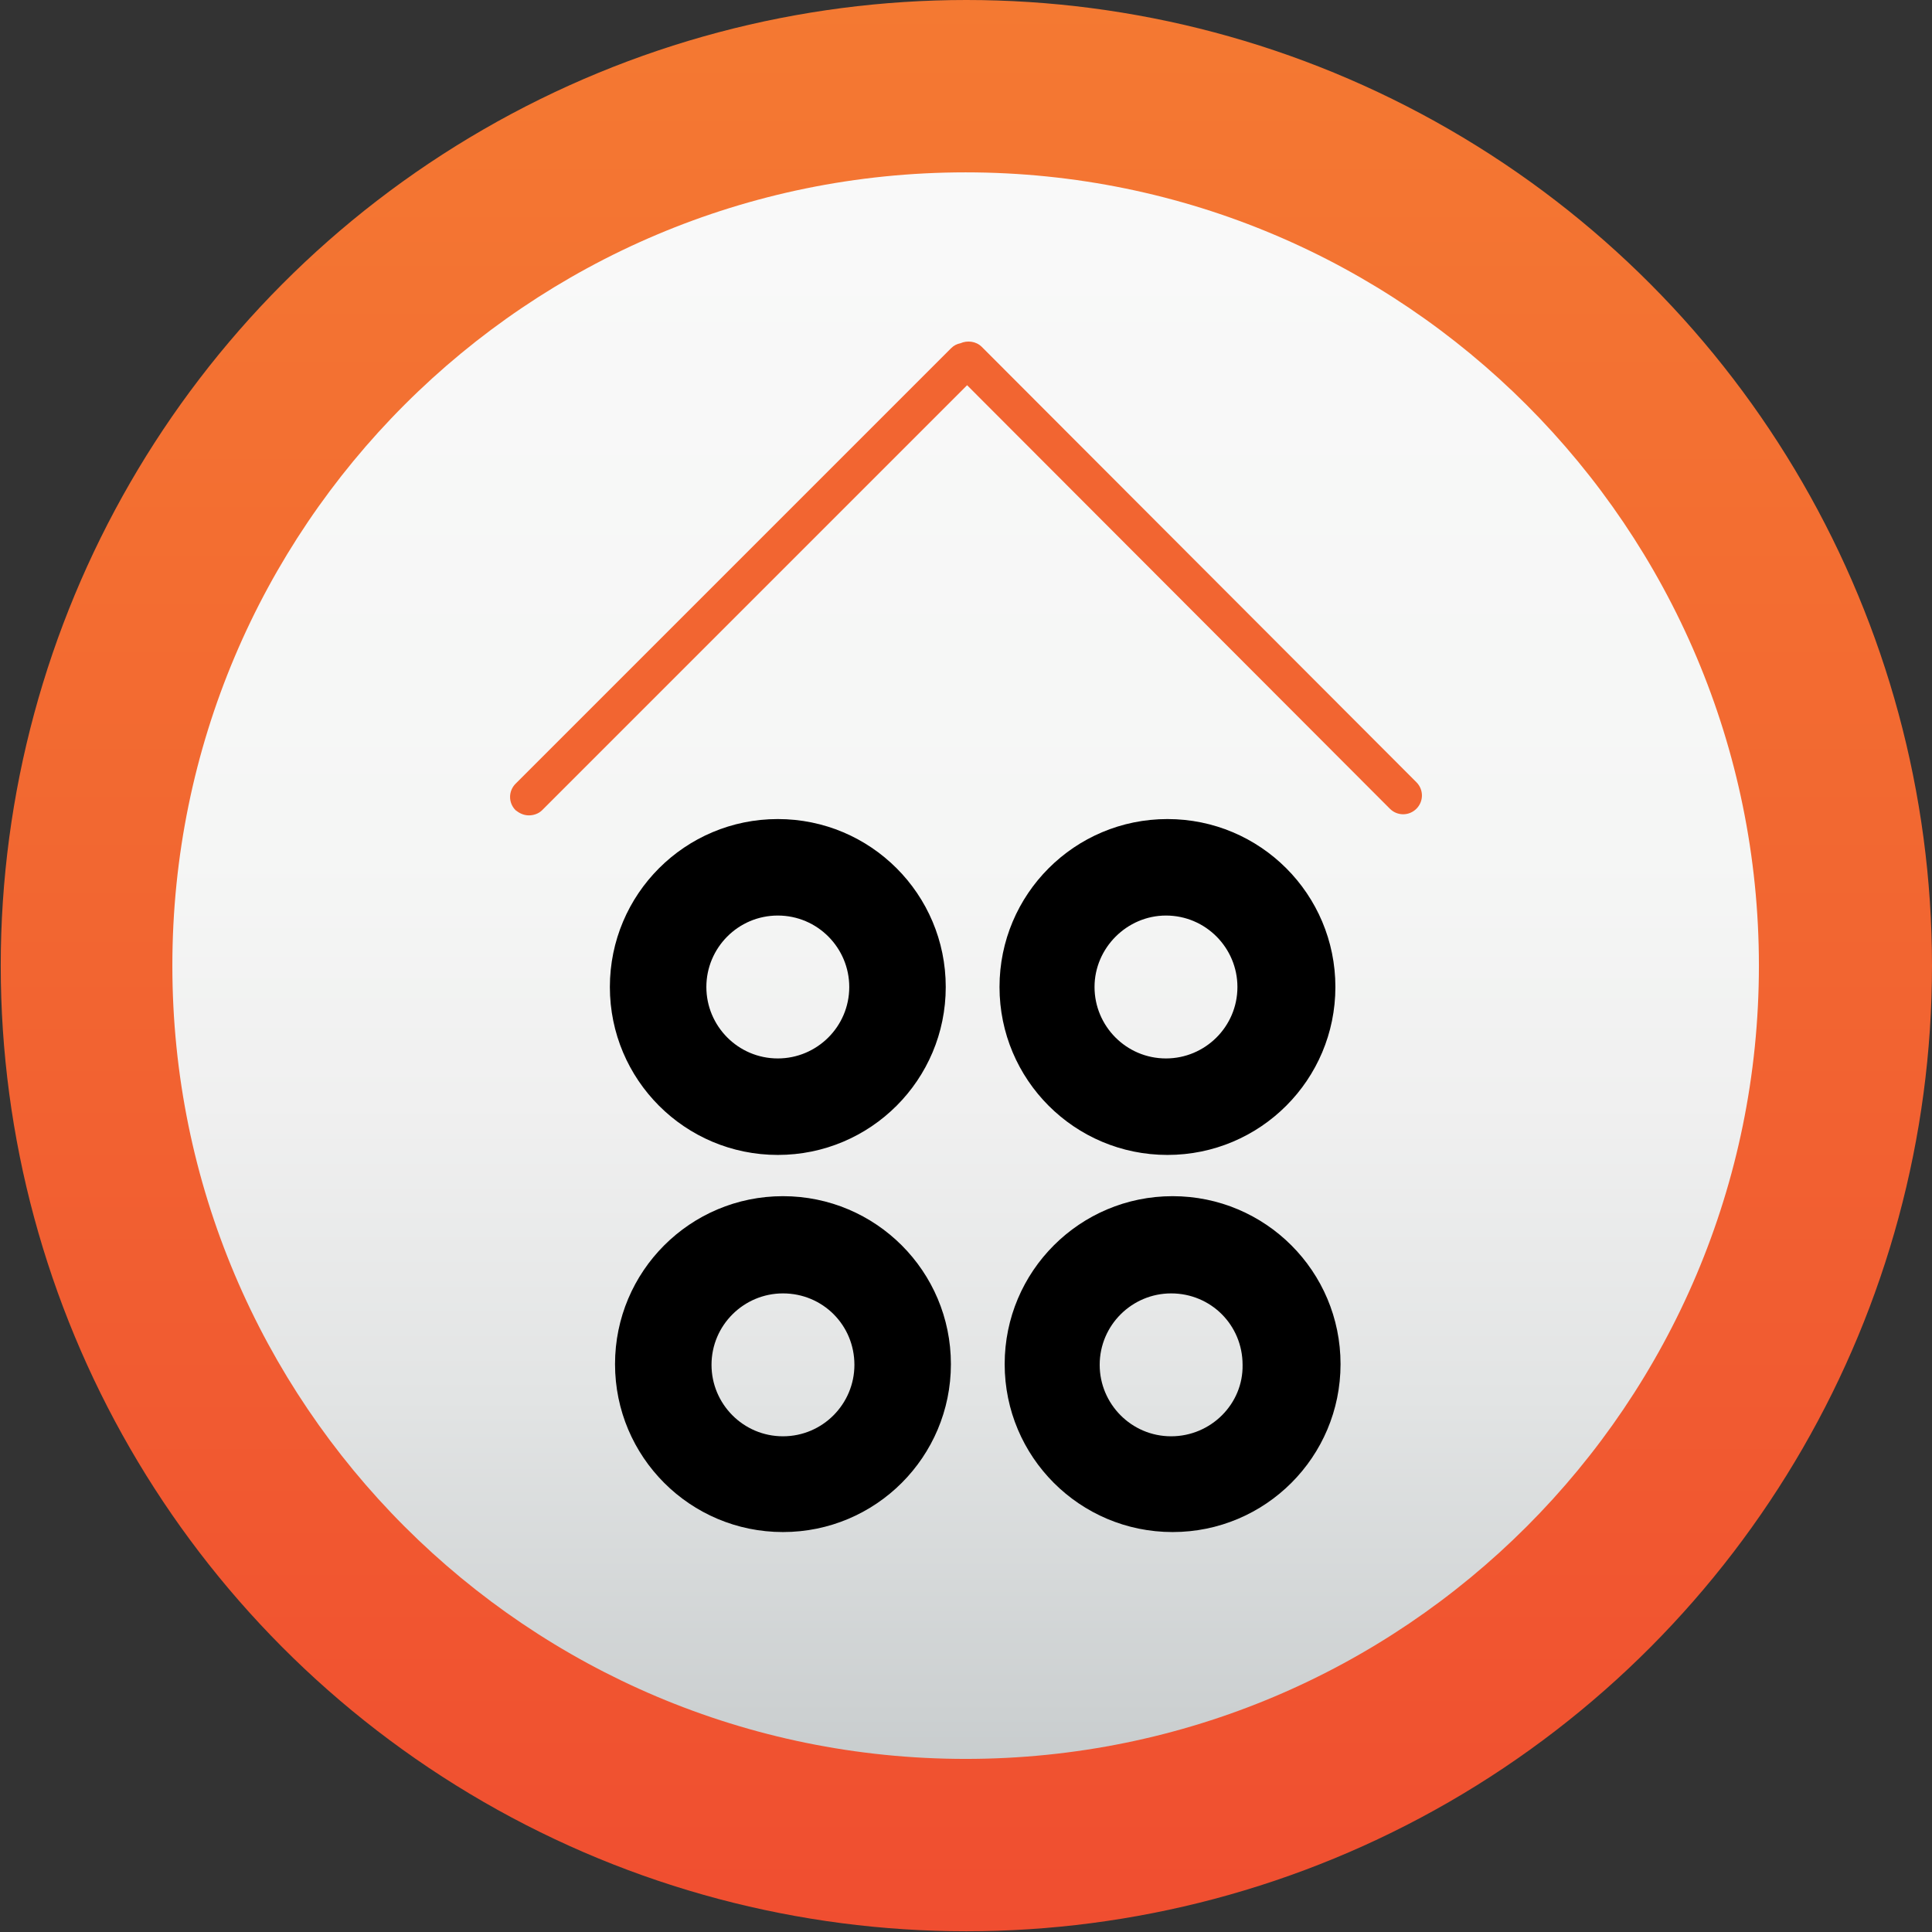
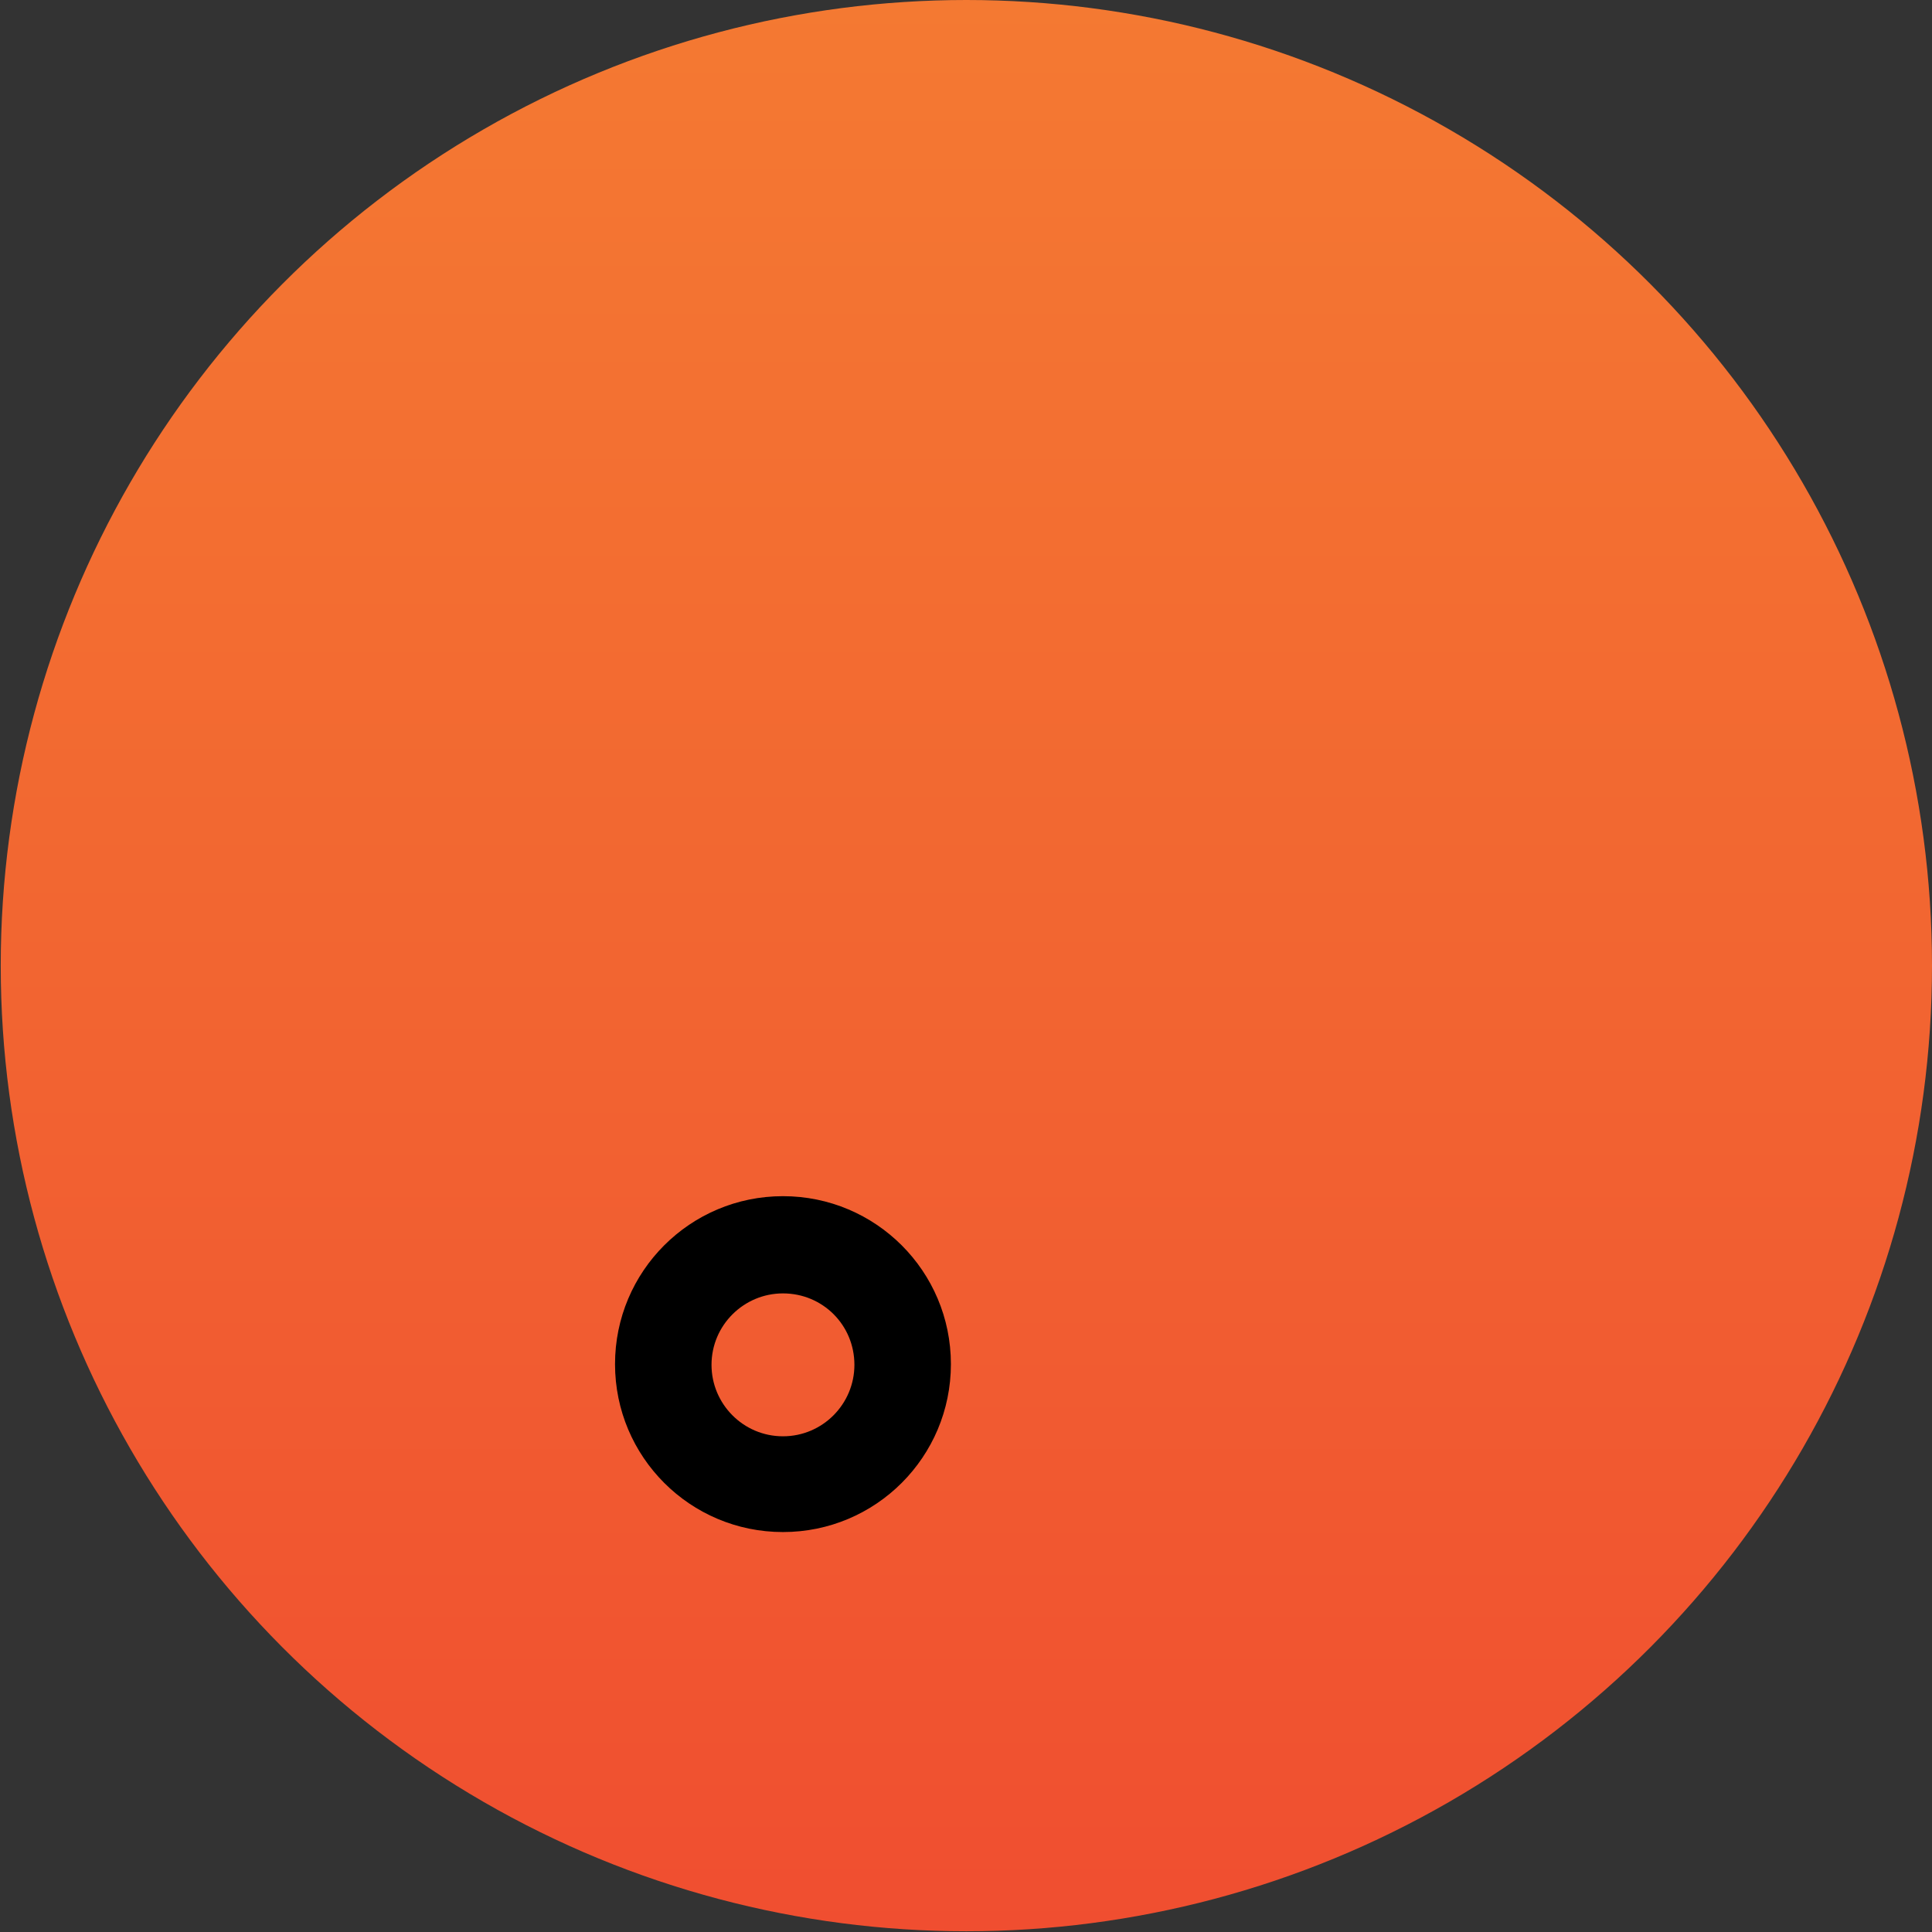
<svg xmlns="http://www.w3.org/2000/svg" version="1.1" id="Layer_1" x="0px" y="0px" viewBox="0 0 262.3 262.3" style="enable-background:new 0 0 262.3 262.3;" xml:space="preserve">
  <rect x="0" y="0" width="262.3" height="262.3" fill="#333333" stroke="none" />
  <style type="text/css">
	.st0{fill:url(#SVGID_1_);}
	.st1{fill:url(#SVGID_00000132089048483689087990000014056911192176925329_);}
	.st2{fill:#F26531;}
</style>
  <g>
    <g>
      <linearGradient id="SVGID_1_" gradientUnits="userSpaceOnUse" x1="131.159" y1="0" x2="131.159" y2="262.28">
        <stop offset="0" style="stop-color:#F47932" />
        <stop offset="0.5" style="stop-color:#F26531" />
        <stop offset="1" style="stop-color:#F04E30" />
      </linearGradient>
      <circle class="st0" cx="131.2" cy="131.1" r="131.1" />
      <linearGradient id="SVGID_00000075879712008395662190000014760813514559385774_" gradientUnits="userSpaceOnUse" x1="131.14" y1="23.449" x2="131.14" y2="238.83">
        <stop offset="2.747250e-02" style="stop-color:#F9F9F9" />
        <stop offset="0.429" style="stop-color:#F5F6F5" />
        <stop offset="0.586" style="stop-color:#F0F0F0" />
        <stop offset="0.772" style="stop-color:#E2E4E4" />
        <stop offset="0.972" style="stop-color:#CCD0D1" />
        <stop offset="1" style="stop-color:#C8CDCE" />
      </linearGradient>
-       <path style="fill:url(#SVGID_00000075879712008395662190000014760813514559385774_);" d="M238.8,131.1    c0,59.5-48.2,107.7-107.7,107.7c-59.5,0-107.7-48.2-107.7-107.7c0-59.5,48.2-107.7,107.7-107.7C190.6,23.4,238.8,71.7,238.8,131.1    z" />
    </g>
  </g>
  <g>
-     <path class="st2" d="M71.8,110.7c-0.7,0-1.3-0.3-1.8-0.7c-1-1-1-2.6,0-3.6l59.1-59.1c0.4-0.4,0.8-0.6,1.3-0.7   c0.9-0.4,2.1-0.3,2.9,0.5l59,59.1c1,1,1,2.6,0,3.6c-1,1-2.6,1-3.6,0l-57.4-57.5L73.6,110C73.1,110.5,72.4,110.7,71.8,110.7z" />
-     <path d="M159.2,162.4c-12.6,0-22.8,10.2-22.8,22.8c0,12.6,10.2,22.8,22.8,22.8s22.8-10.2,22.8-22.8   C182,172.6,171.8,162.4,159.2,162.4z M159,195c-5.4,0-9.7-4.4-9.7-9.7c0-5.4,4.4-9.7,9.7-9.7c5.4,0,9.7,4.3,9.7,9.7   C168.8,190.6,164.4,195,159,195z" />
    <path d="M106.3,162.4c-12.6,0-22.8,10.2-22.8,22.8c0,12.6,10.2,22.8,22.8,22.8c12.6,0,22.8-10.2,22.8-22.8   C129.1,172.6,118.9,162.4,106.3,162.4z M106.3,195c-5.4,0-9.7-4.4-9.7-9.7c0-5.4,4.4-9.7,9.7-9.7c5.4,0,9.7,4.3,9.7,9.7   C116,190.6,111.7,195,106.3,195z" />
-     <path d="M105.6,156.8c12.6,0,22.8-10.2,22.8-22.8c0-12.6-10.2-22.8-22.8-22.8c-12.6,0-22.8,10.2-22.8,22.8   C82.8,146.6,93,156.8,105.6,156.8z M105.6,124.3c5.4,0,9.7,4.4,9.7,9.7c0,5.4-4.4,9.7-9.7,9.7c-5.4,0-9.7-4.4-9.7-9.7   C95.9,128.7,100.2,124.3,105.6,124.3z" />
-     <path d="M158.5,156.8c12.6,0,22.8-10.2,22.8-22.8c0-12.6-10.2-22.8-22.8-22.8c-12.6,0-22.8,10.2-22.8,22.8   C135.7,146.6,145.9,156.8,158.5,156.8z M158.3,124.3c5.4,0,9.7,4.4,9.7,9.7c0,5.4-4.4,9.7-9.7,9.7c-5.4,0-9.7-4.4-9.7-9.7   C148.6,128.7,153,124.3,158.3,124.3z" />
  </g>
</svg>